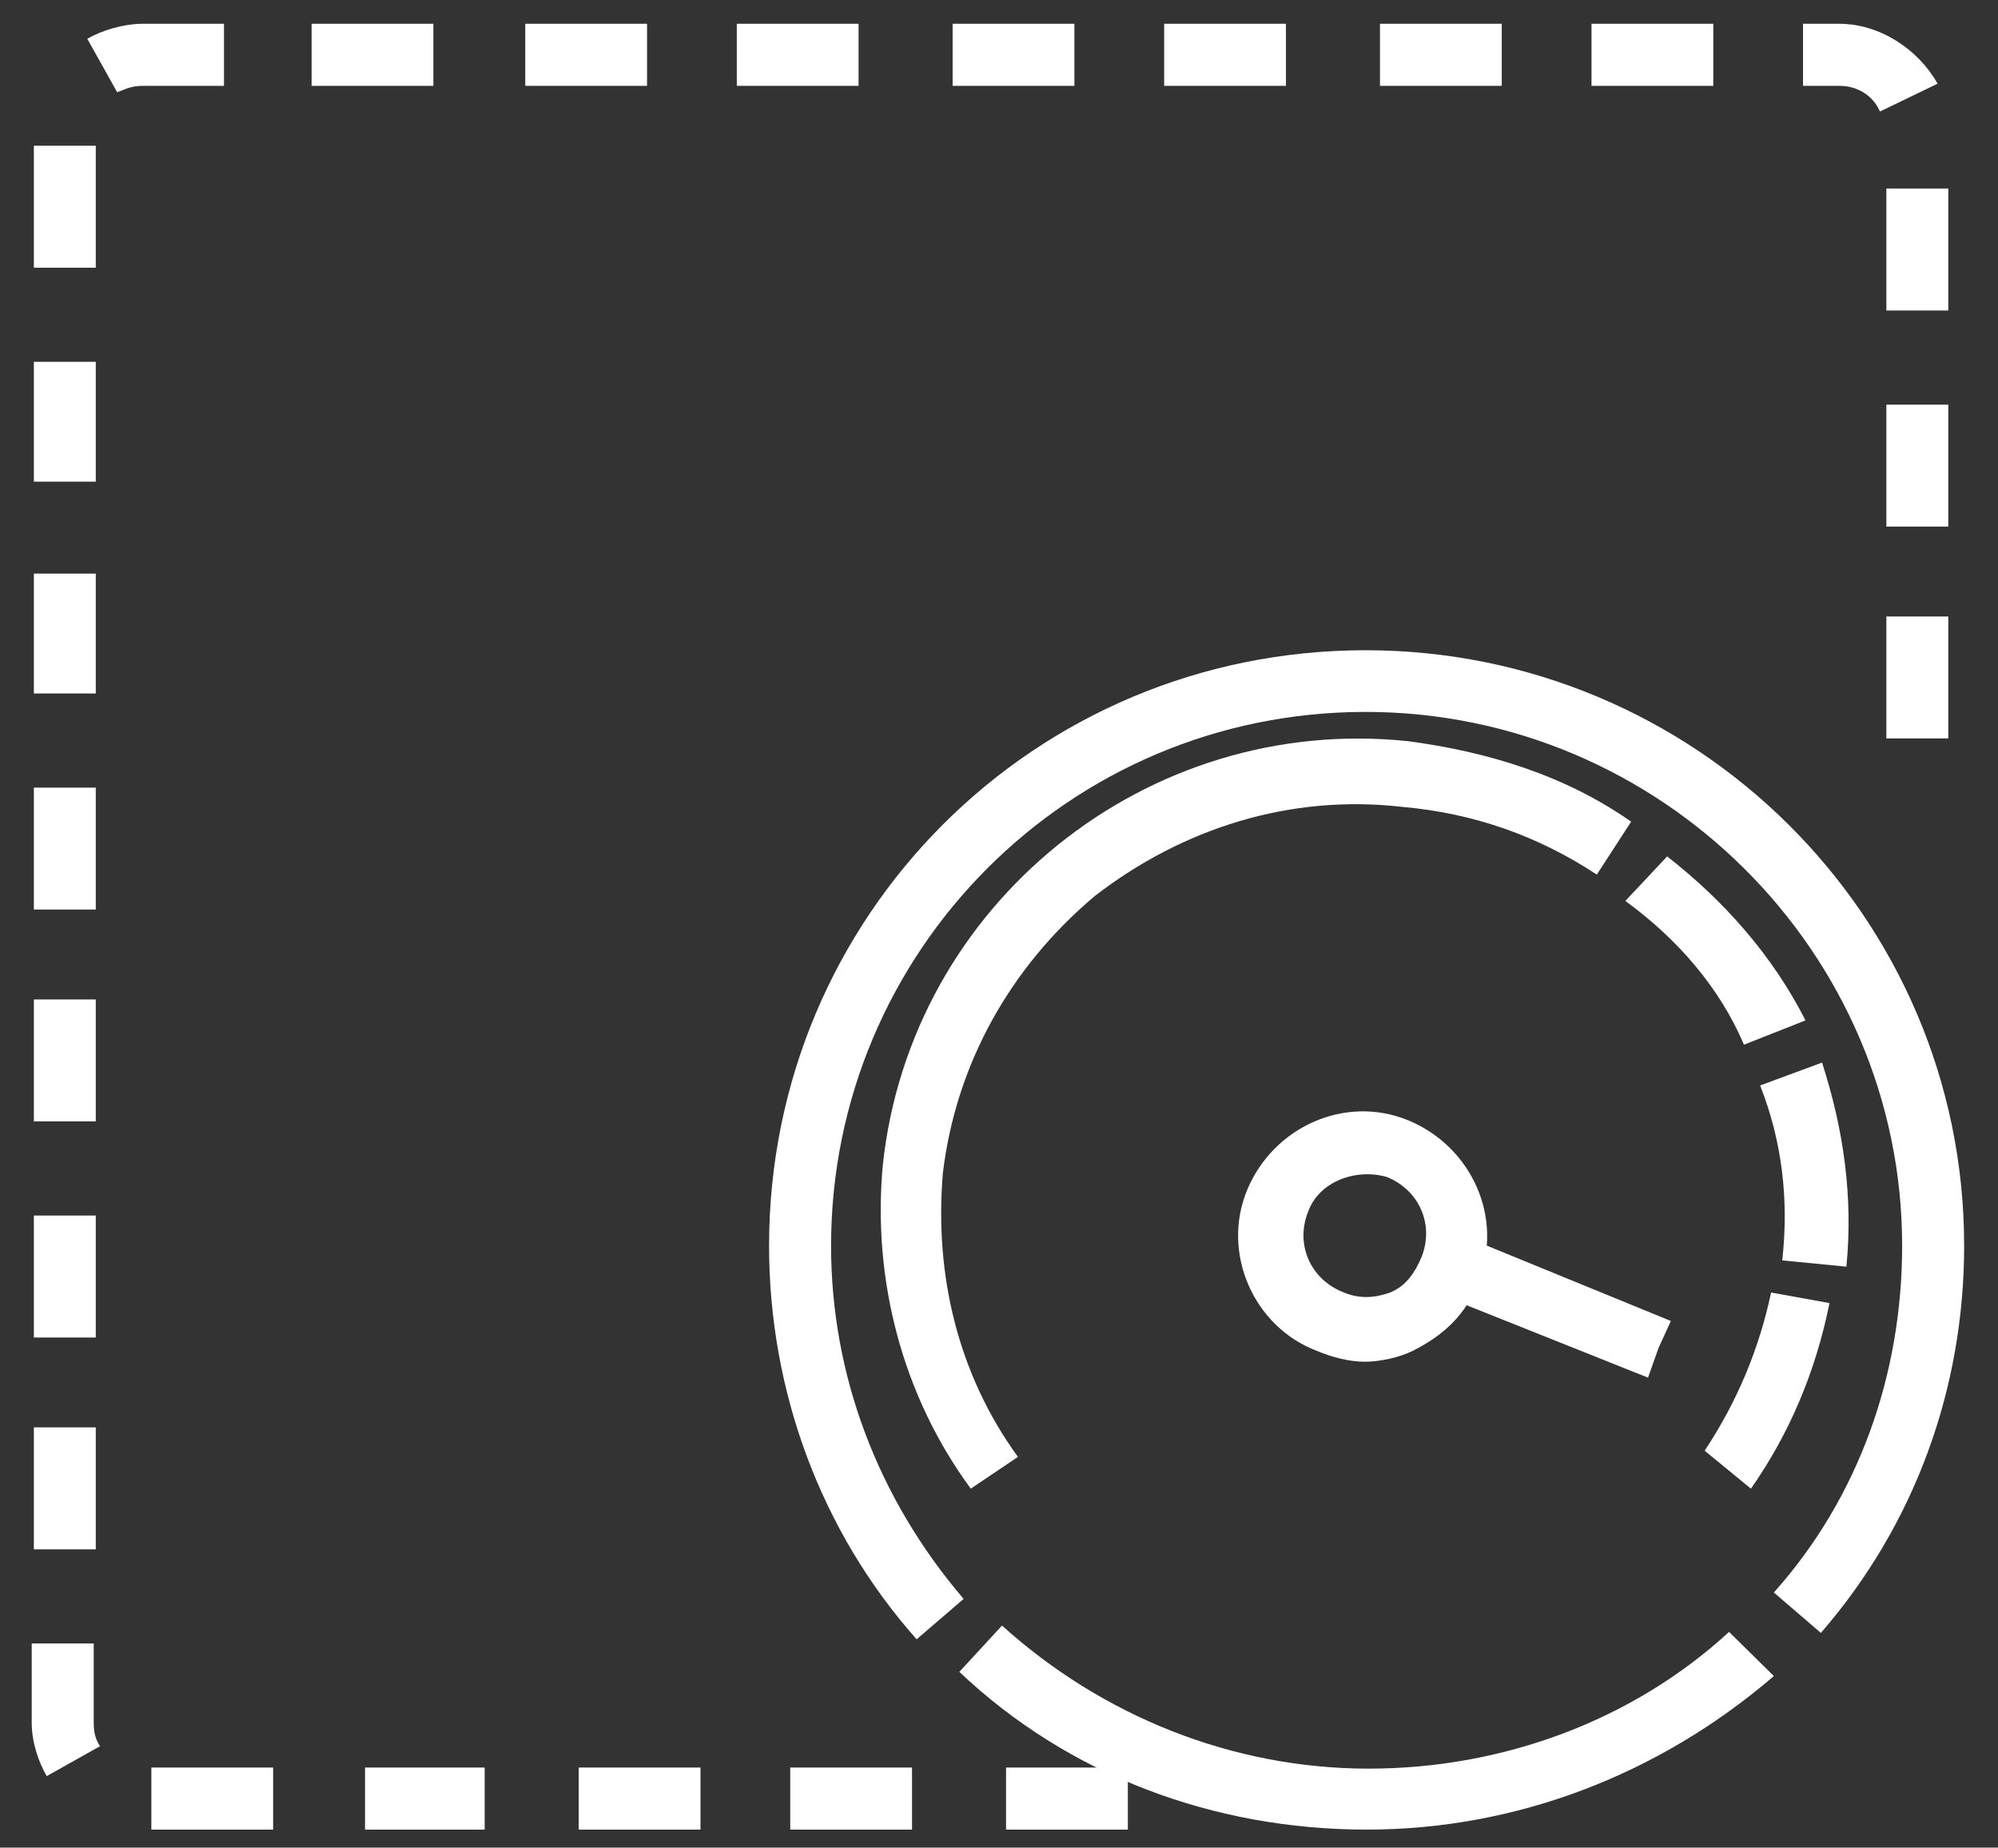
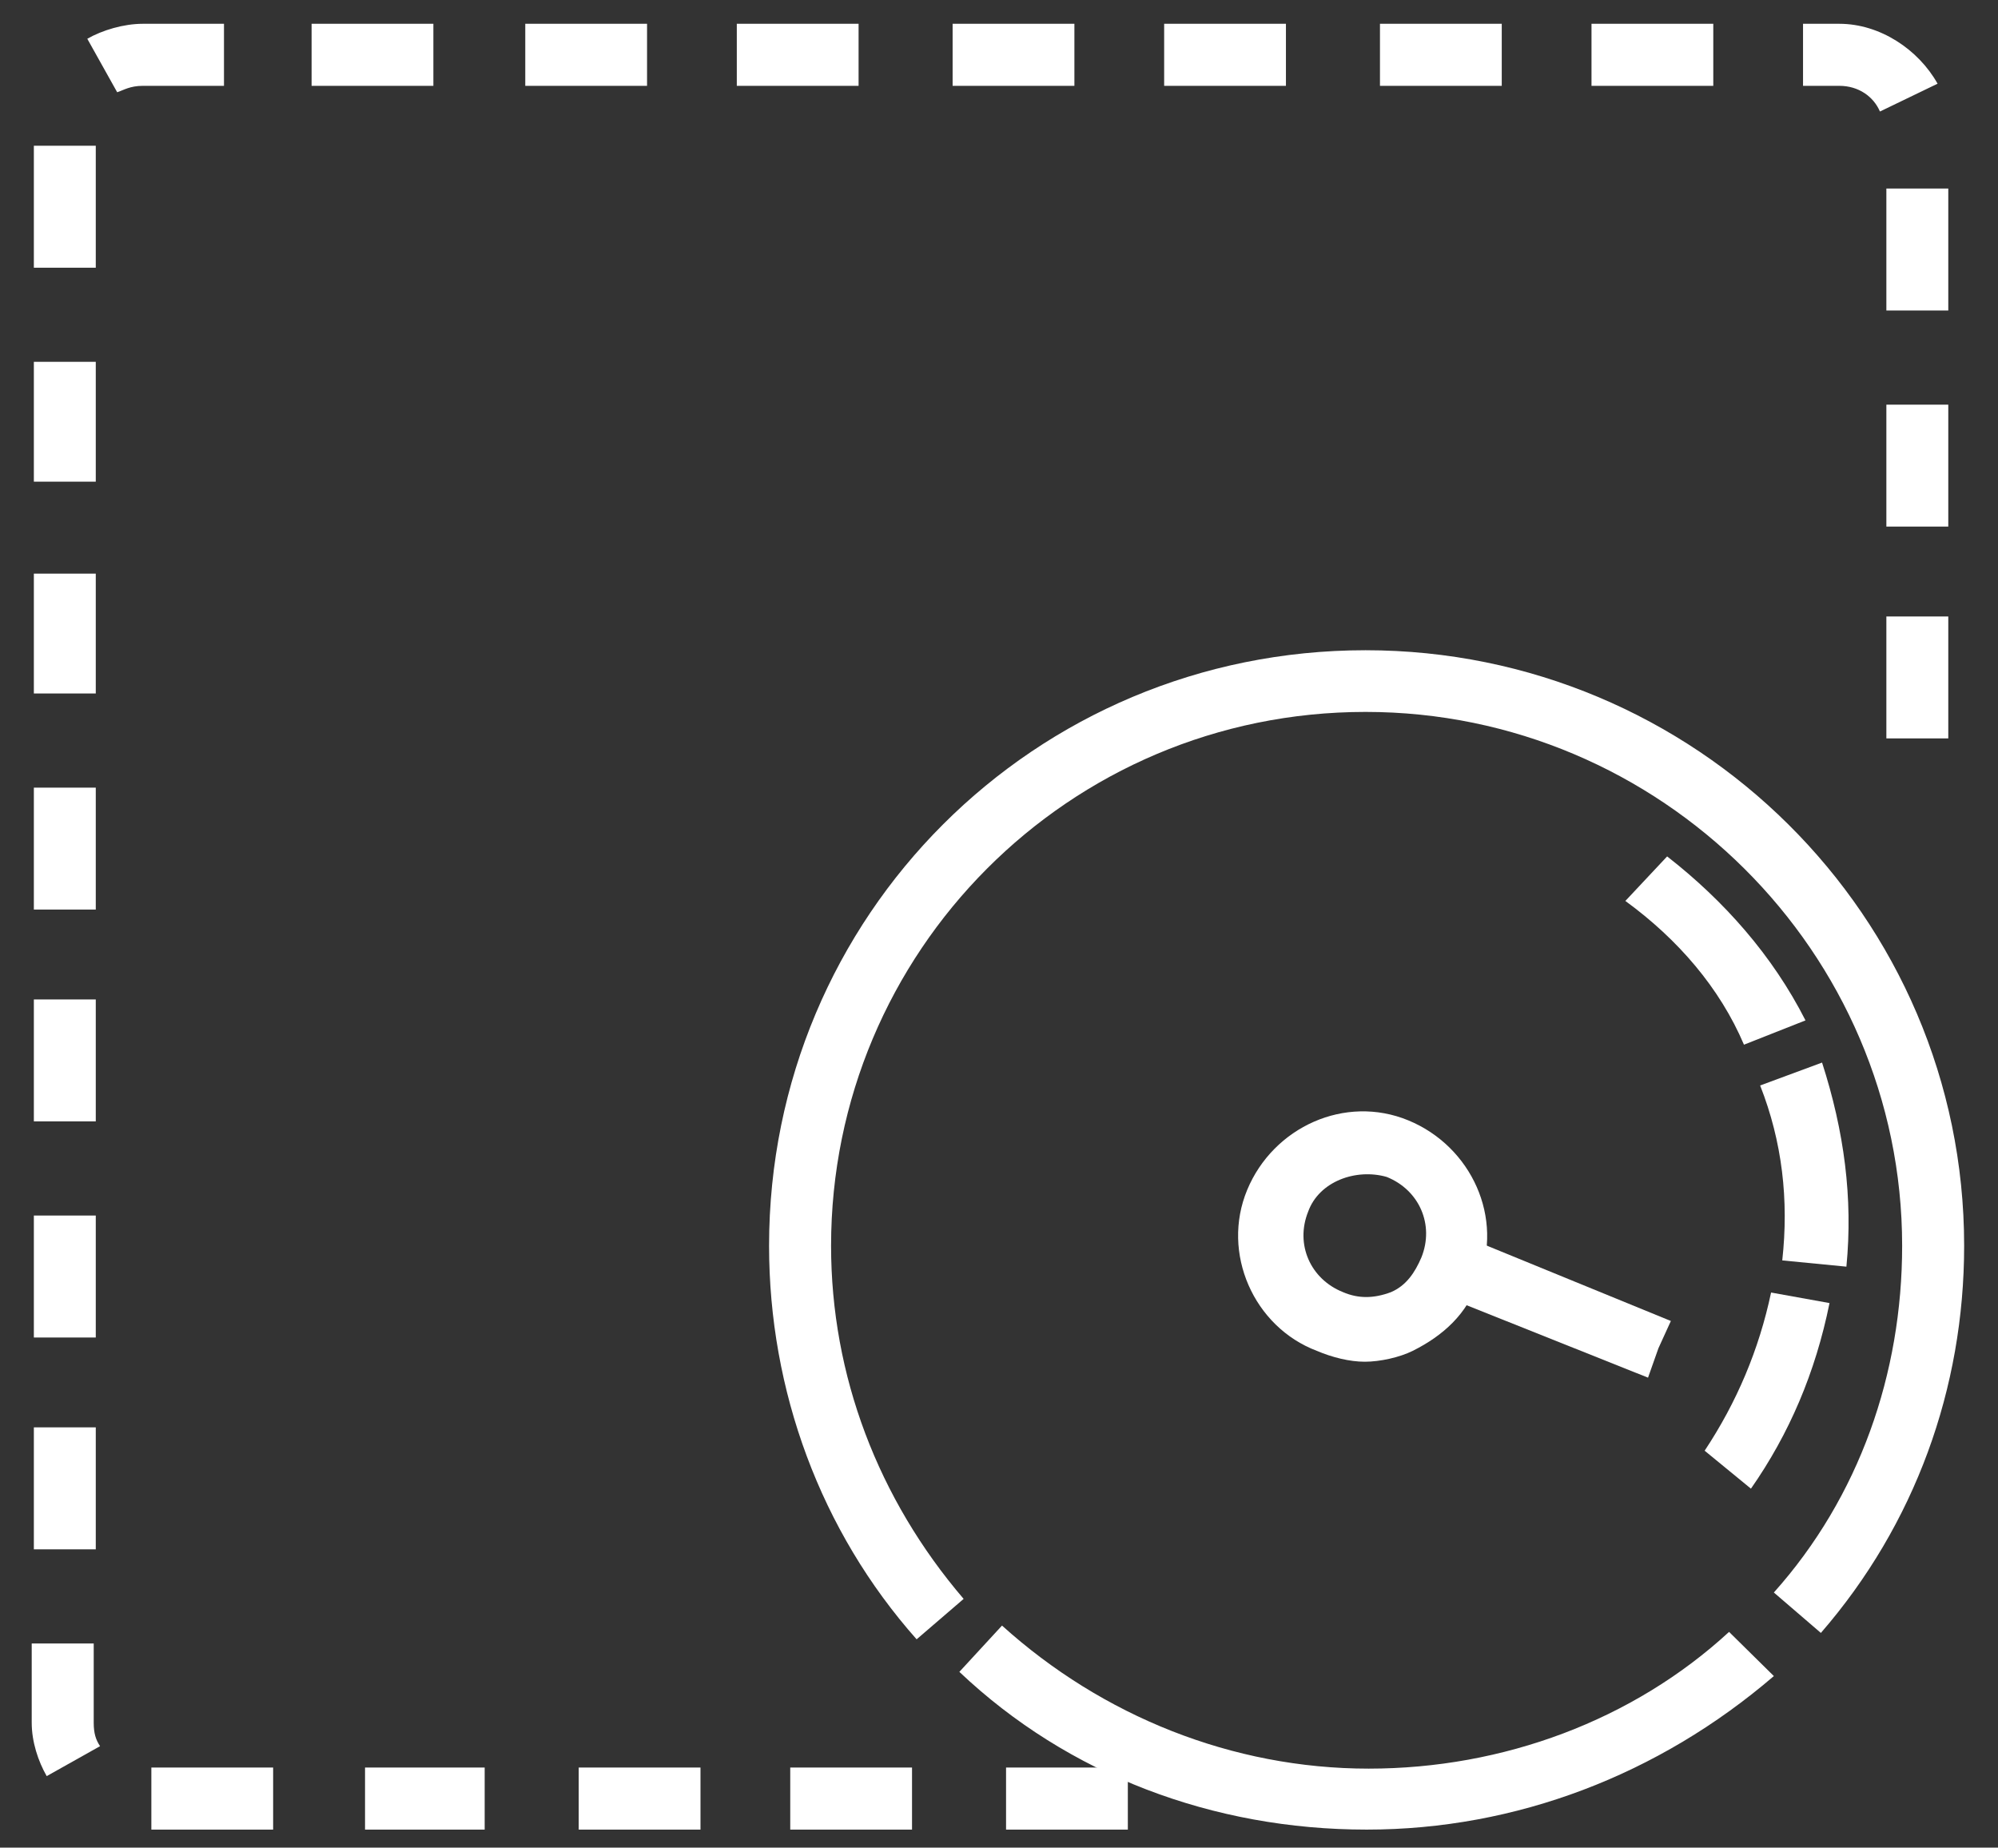
<svg xmlns="http://www.w3.org/2000/svg" width="252" height="233" xml:space="preserve" overflow="hidden">
  <rect width="100%" height="100%" fill="#333333" stroke="none" />
  <g transform="translate(-2076 -770)">
    <g>
      <path d="M2218.25 1000.73 2202.89 1000.73 2202.89 992.905 2218.25 992.905 2218.25 1000.73ZM2191.03 1000.73 2175.67 1000.73 2175.67 992.905 2191.03 992.905 2191.03 1000.73ZM2164.35 1000.73 2148.99 1000.73 2148.99 992.905 2164.35 992.905 2164.35 1000.73ZM2137.13 1000.73 2122.04 1000.73 2122.04 992.905 2137.13 992.905 2137.13 1000.73ZM2110.45 1000.73 2095.09 1000.73 2095.09 992.905 2110.45 992.905 2110.45 1000.73ZM2081.89 993.985C2080.81 992.096 2080 989.667 2080 987.239L2080 977.256 2087.82 977.256 2087.82 987.239C2087.82 988.588 2088.08 989.398 2088.62 990.207L2081.89 993.985ZM2088.08 965.383 2080.27 965.383 2080.27 950.004 2088.08 950.004 2088.08 965.383ZM2088.08 938.671 2080.27 938.671 2080.27 923.291 2088.08 923.291 2088.08 938.671ZM2088.08 911.419 2080.27 911.419 2080.27 896.039 2088.08 896.039 2088.08 911.419ZM2088.08 884.707 2080.27 884.707 2080.27 869.327 2088.08 869.327 2088.08 884.707ZM2321.73 863.121 2313.92 863.121 2313.92 847.741 2321.73 847.741 2321.73 863.121ZM2088.08 857.455 2080.27 857.455 2080.27 842.344 2088.08 842.344 2088.08 857.455ZM2321.73 836.408 2313.92 836.408 2313.92 821.029 2321.73 821.029 2321.73 836.408ZM2088.08 830.742 2080.27 830.742 2080.27 815.632 2088.08 815.632 2088.08 830.742ZM2321.73 809.156 2313.92 809.156 2313.92 793.776 2321.73 793.776 2321.73 809.156ZM2088.08 803.76 2080.27 803.76 2080.27 788.38 2088.08 788.38 2088.08 803.76ZM2313.11 784.063C2312.3 782.174 2310.41 780.825 2307.99 780.825L2303.41 780.825 2303.41 773 2307.99 773C2313.11 773 2317.96 776.238 2320.38 780.555L2313.11 784.063ZM2090.78 781.634 2087.01 774.889C2088.89 773.81 2091.59 773 2094.01 773L2104.25 773 2104.25 780.825 2094.01 780.825C2092.4 780.825 2091.59 781.365 2090.78 781.634ZM2292.09 780.825 2276.73 780.825 2276.73 773 2292.09 773 2292.09 780.825ZM2265.41 780.825 2250.05 780.825 2250.05 773 2265.41 773 2265.41 780.825ZM2238.19 780.825 2222.83 780.825 2222.83 773 2238.19 773 2238.19 780.825ZM2211.51 780.825 2196.15 780.825 2196.15 773 2211.51 773 2211.51 780.825ZM2184.29 780.825 2168.93 780.825 2168.93 773 2184.29 773 2184.29 780.825ZM2157.61 780.825 2142.25 780.825 2142.25 773 2157.61 773 2157.61 780.825ZM2130.66 780.825 2115.3 780.825 2115.3 773 2130.66 773 2130.66 780.825Z" fill="#FFFFFF" fill-rule="evenodd" fill-opacity="1" />
      <path d="M2248.37 1000.73C2229 1000.73 2210.72 993.837 2197 980.837L2202.38 975C2215.02 986.408 2231.42 993.041 2248.63 993.041 2265.58 993.041 2281.98 986.939 2294.08 975.796L2299.73 981.367C2285.21 993.837 2267.19 1000.73 2248.37 1000.73" fill="#FFFFFF" fill-rule="evenodd" fill-opacity="1" />
      <path d="M2191.61 976.732C2179.47 963.052 2173 945.348 2173 927.107 2173 885.53 2206.44 852 2248.23 852 2289.76 852 2323.73 885.53 2323.73 927.107 2323.73 945.079 2317.53 962.247 2305.66 975.927L2299.73 970.83C2310.52 958.76 2315.91 943.202 2315.91 927.107 2315.91 890.09 2285.44 859.779 2248.23 859.779 2210.75 859.779 2180.82 890.09 2180.82 927.107 2180.82 943.47 2186.75 959.028 2197.54 971.635L2191.61 976.732" fill="#FFFFFF" fill-rule="evenodd" fill-opacity="1" />
      <path d="M2296.84 957.734 2291 952.947C2295.06 946.83 2297.86 940.181 2299.38 933L2306.75 934.33C2304.97 943.106 2301.67 950.819 2296.84 957.734" fill="#FFFFFF" fill-rule="evenodd" fill-opacity="1" />
      <path d="M2308.88 929.737 2300.79 928.949C2301.63 921.333 2300.79 913.98 2298 906.889L2305.81 904C2308.6 912.667 2309.72 921.071 2308.88 929.737" fill="#FFFFFF" fill-rule="evenodd" fill-opacity="1" />
-       <path d="M2295.96 901.745C2292.92 894.596 2287.65 888.468 2281 883.617L2286.27 878C2293.47 883.617 2299.57 890.511 2303.72 898.681L2295.96 901.745" fill="#FFFFFF" fill-rule="evenodd" fill-opacity="1" />
-       <path d="M2198.44 957.733C2189.79 945.984 2186 931.297 2187.35 916.877 2190.87 884.033 2220.61 860 2253.61 863.471 2263.61 864.807 2273.35 867.744 2281.73 873.619L2277.4 880.294C2270.1 875.488 2261.99 872.55 2252.79 871.749 2238.73 870.147 2225.21 874.42 2214.12 882.965 2203.31 892.044 2196.55 904.327 2194.92 917.946 2193.84 930.763 2196.82 943.313 2204.39 953.728L2198.44 957.733" fill="#FFFFFF" fill-rule="evenodd" fill-opacity="1" />
+       <path d="M2295.96 901.745C2292.92 894.596 2287.65 888.468 2281 883.617L2286.27 878C2293.47 883.617 2299.57 890.511 2303.72 898.681" fill="#FFFFFF" fill-rule="evenodd" fill-opacity="1" />
      <path d="M2248.14 941.726C2246.21 941.726 2244.02 941.177 2242.09 940.355 2234.12 937.339 2230 928.016 2233.3 920.064L2233.3 920.064C2236.6 912.113 2245.66 908 2253.63 911.29 2261.6 914.58 2265.73 923.629 2262.43 931.581 2261.05 935.693 2258.03 938.435 2254.18 940.355 2252.53 941.177 2250.06 941.726 2248.14 941.726ZM2240.99 922.806C2239.34 926.919 2241.27 931.306 2245.39 932.951 2247.31 933.774 2249.24 933.774 2251.44 932.951 2253.36 932.129 2254.46 930.484 2255.28 928.564 2256.93 924.451 2255.01 920.064 2250.89 918.419 2247.04 917.322 2242.37 918.968 2240.99 922.806Z" fill="#FFFFFF" fill-rule="evenodd" fill-opacity="1" />
      <path d="M2285.17 940.029 2283.86 943.735 2258 933.412 2260.87 926 2286.74 936.588 2285.17 940.029" fill="#FFFFFF" fill-rule="evenodd" fill-opacity="1" />
    </g>
  </g>
</svg>